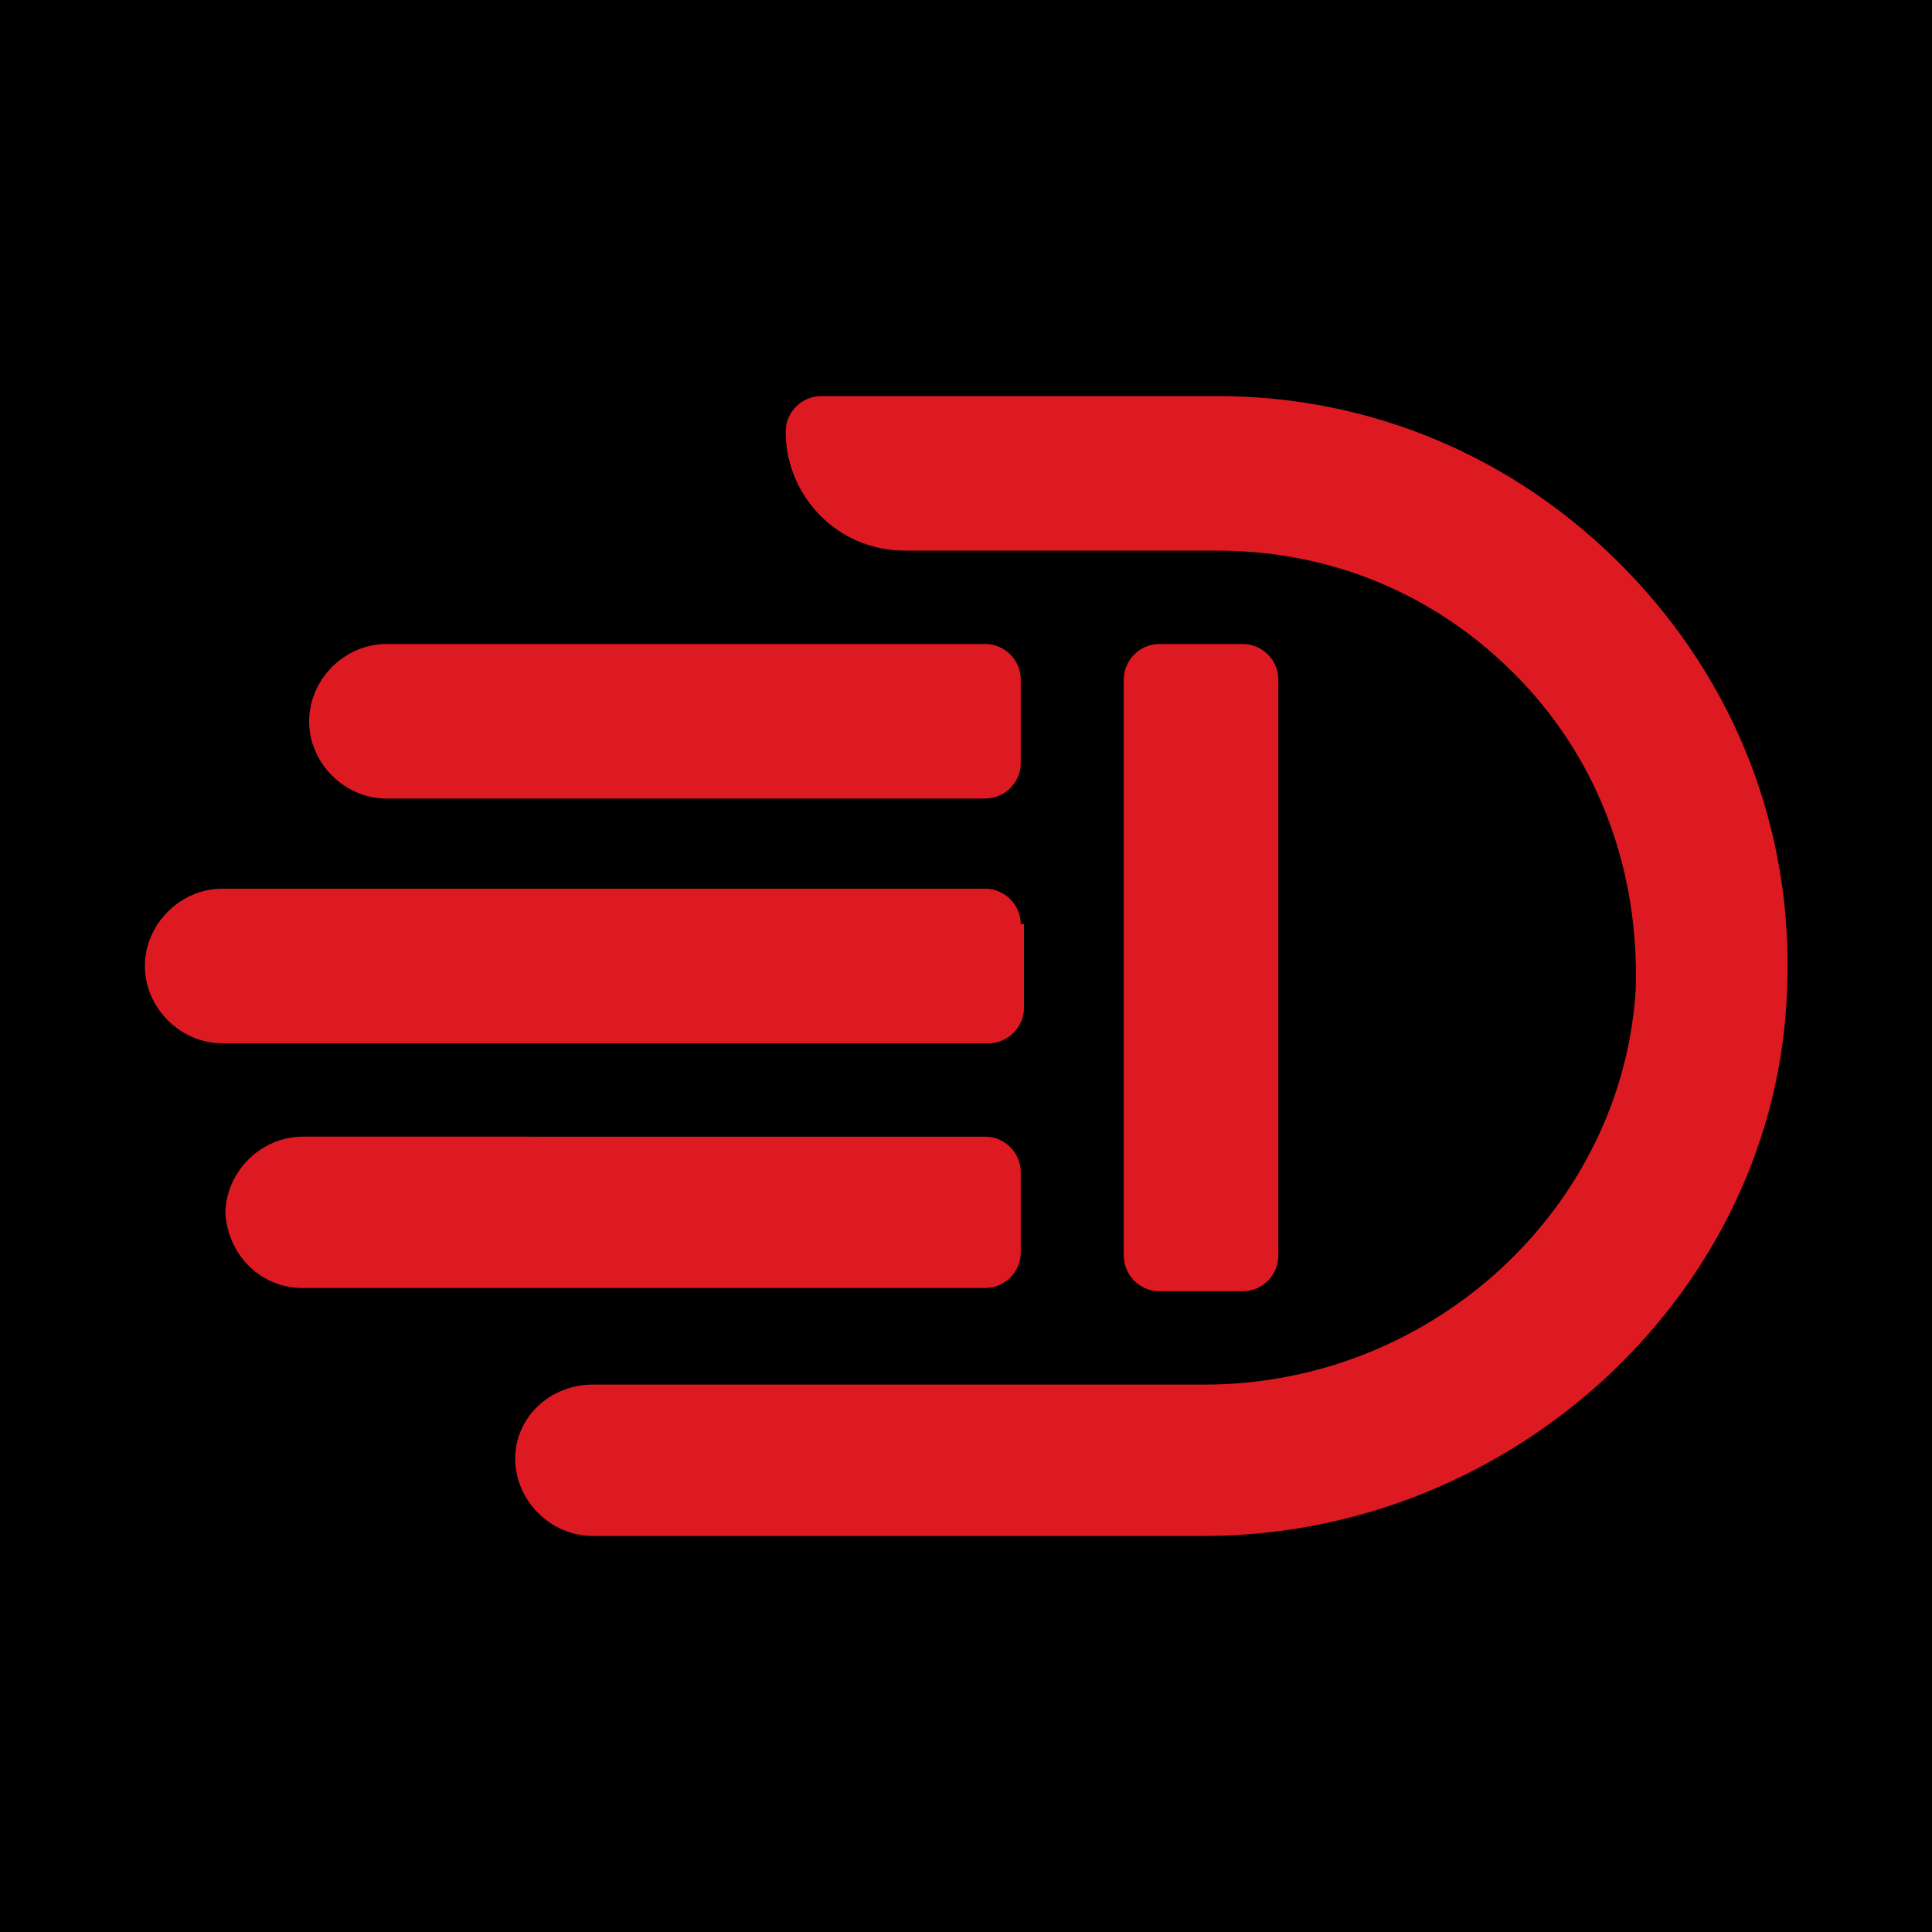
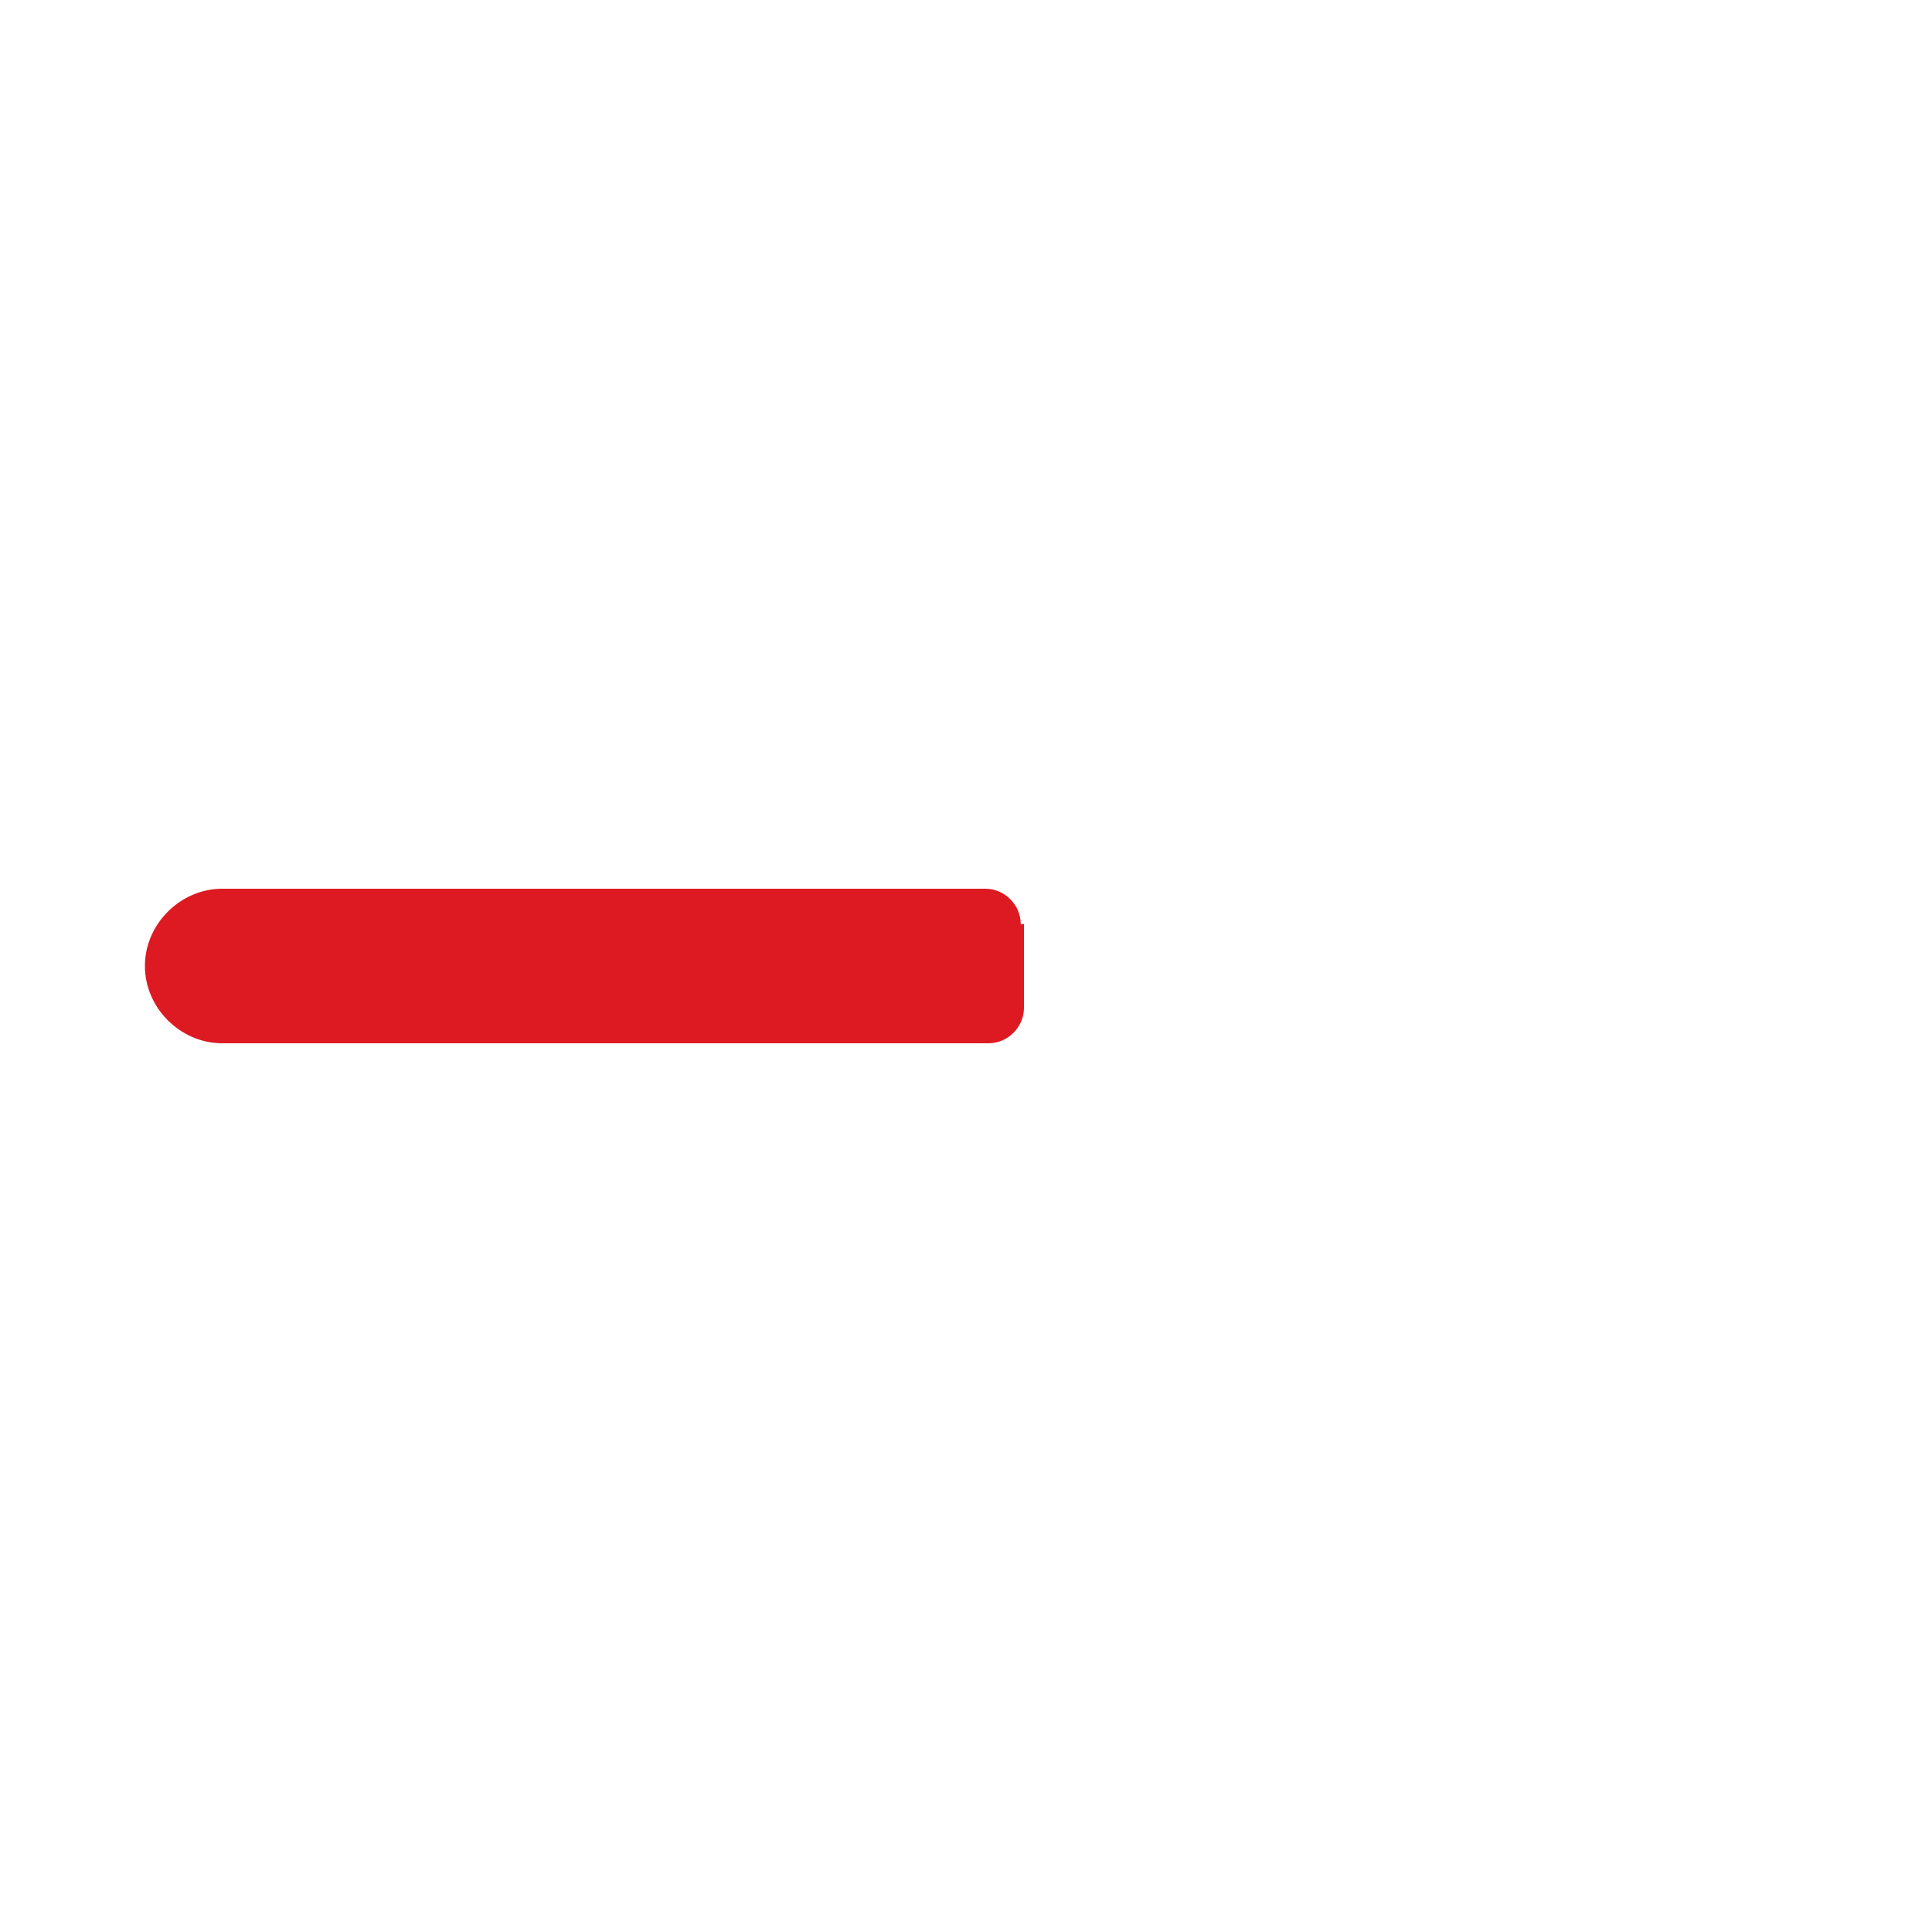
<svg xmlns="http://www.w3.org/2000/svg" version="1.1" id="Layer_1" x="0px" y="0px" viewBox="0 0 60 60" enable-background="new 0 0 60 60" xml:space="preserve">
-   <rect width="60" height="60" />
  <g>
-     <path fill="#DD1A22" d="M31.7,36.4c0-0.6-0.5-1.1-1.1-1.1H9.4c-1.3,0-2.4,1.1-2.4,2.4C7.1,39,8.1,40,9.4,40h21.2   c0.6,0,1.1-0.5,1.1-1.1V36.4z" />
-     <path fill="#DD1A22" d="M31.7,21.1c0-0.6-0.5-1.1-1.1-1.1H12c-1.3,0-2.4,1.1-2.4,2.4c0,1.3,1.1,2.4,2.4,2.4h18.6   c0.6,0,1.1-0.5,1.1-1.1V21.1z" />
    <path fill="#DD1A22" d="M31.7,28.7c0-0.6-0.5-1.1-1.1-1.1H6.9c-1.3,0-2.4,1.1-2.4,2.4s1.1,2.4,2.4,2.4h23.8c0.6,0,1.1-0.5,1.1-1.1   V28.7z" />
-     <path fill="#DD1A22" d="M39.7,21.1c0-0.6-0.5-1.1-1.1-1.1H36c-0.6,0-1.1,0.5-1.1,1.1v17.9c0,0.6,0.5,1.1,1.1,1.1h2.6   c0.6,0,1.1-0.5,1.1-1.1V21.1z" />
-     <path fill="#DD1A22" d="M50.5,17.7c-3.4-3.5-7.9-5.4-12.7-5.4H25.5c-0.6,0-1.1,0.5-1.1,1.1c0,2,1.6,3.7,3.7,3.7h9.7   c3.6,0,6.9,1.4,9.4,4c2.5,2.6,3.7,6,3.6,9.6C50.4,37.5,44.5,43,37.4,43h-19C17.1,43,16,44,16,45.3c0,1.3,1.1,2.4,2.4,2.4h19   c9.6,0,17.8-7.6,18.1-17C55.7,25.8,53.9,21.2,50.5,17.7z" />
  </g>
</svg>